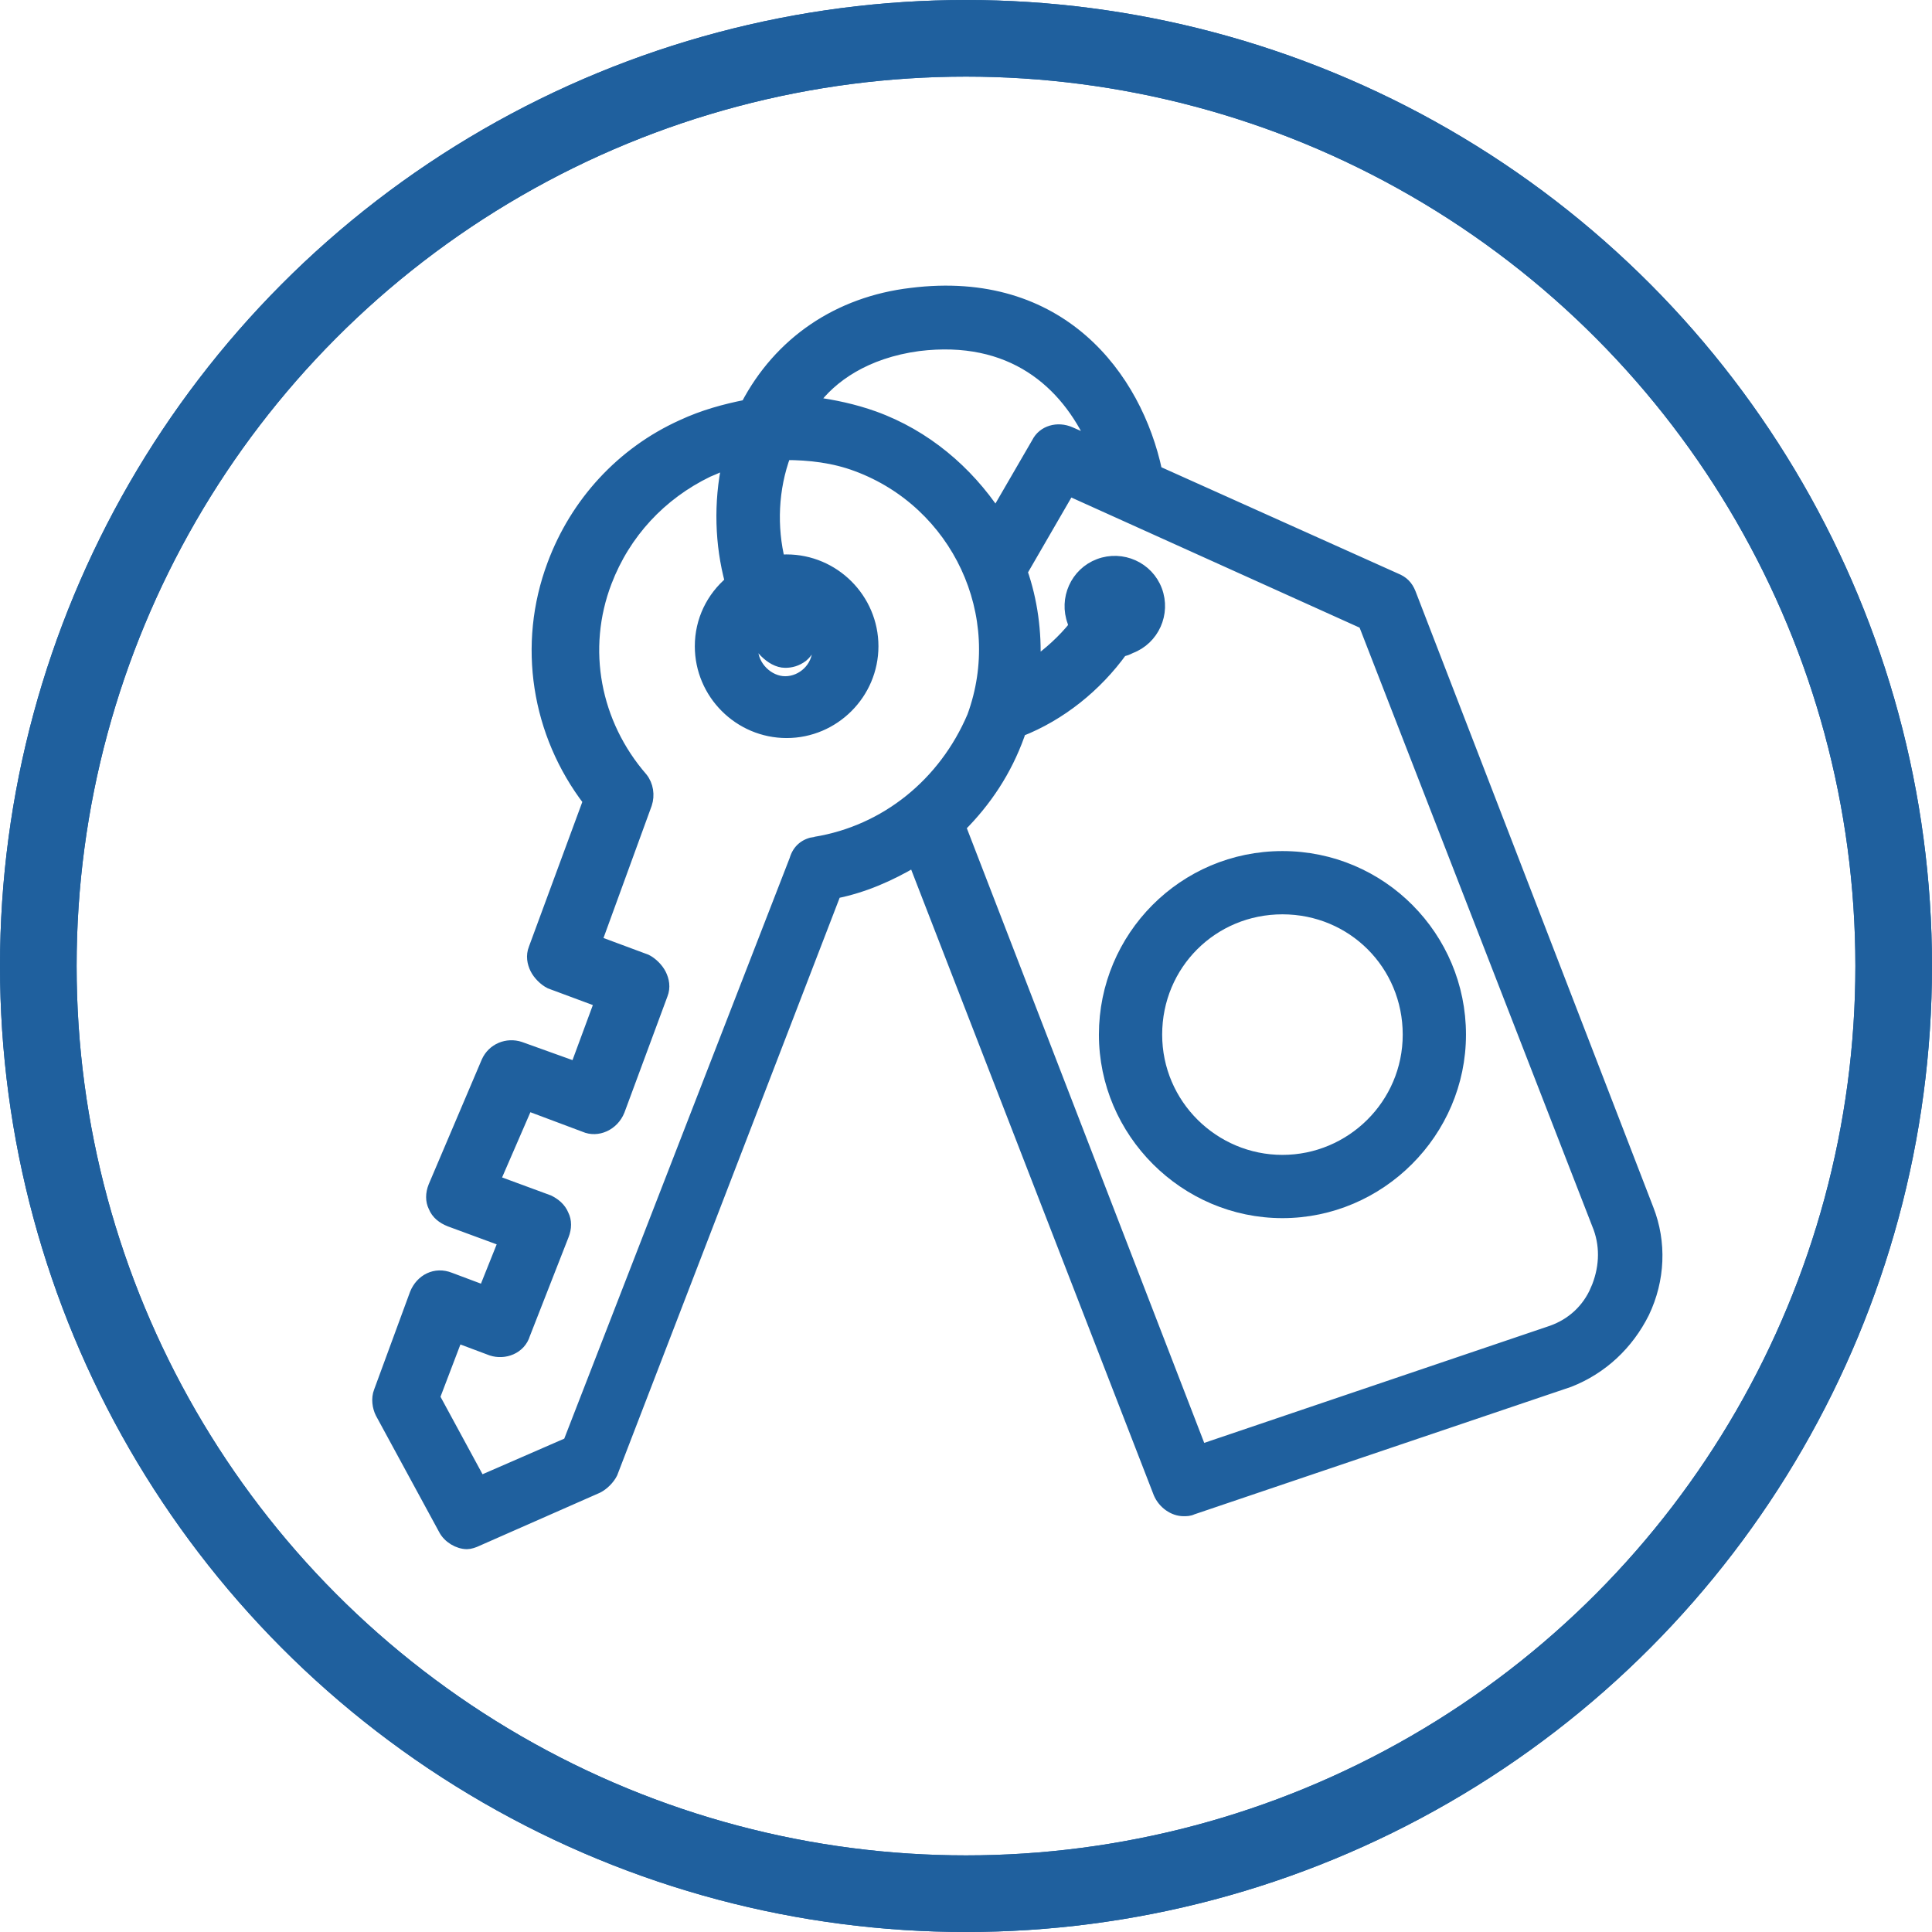
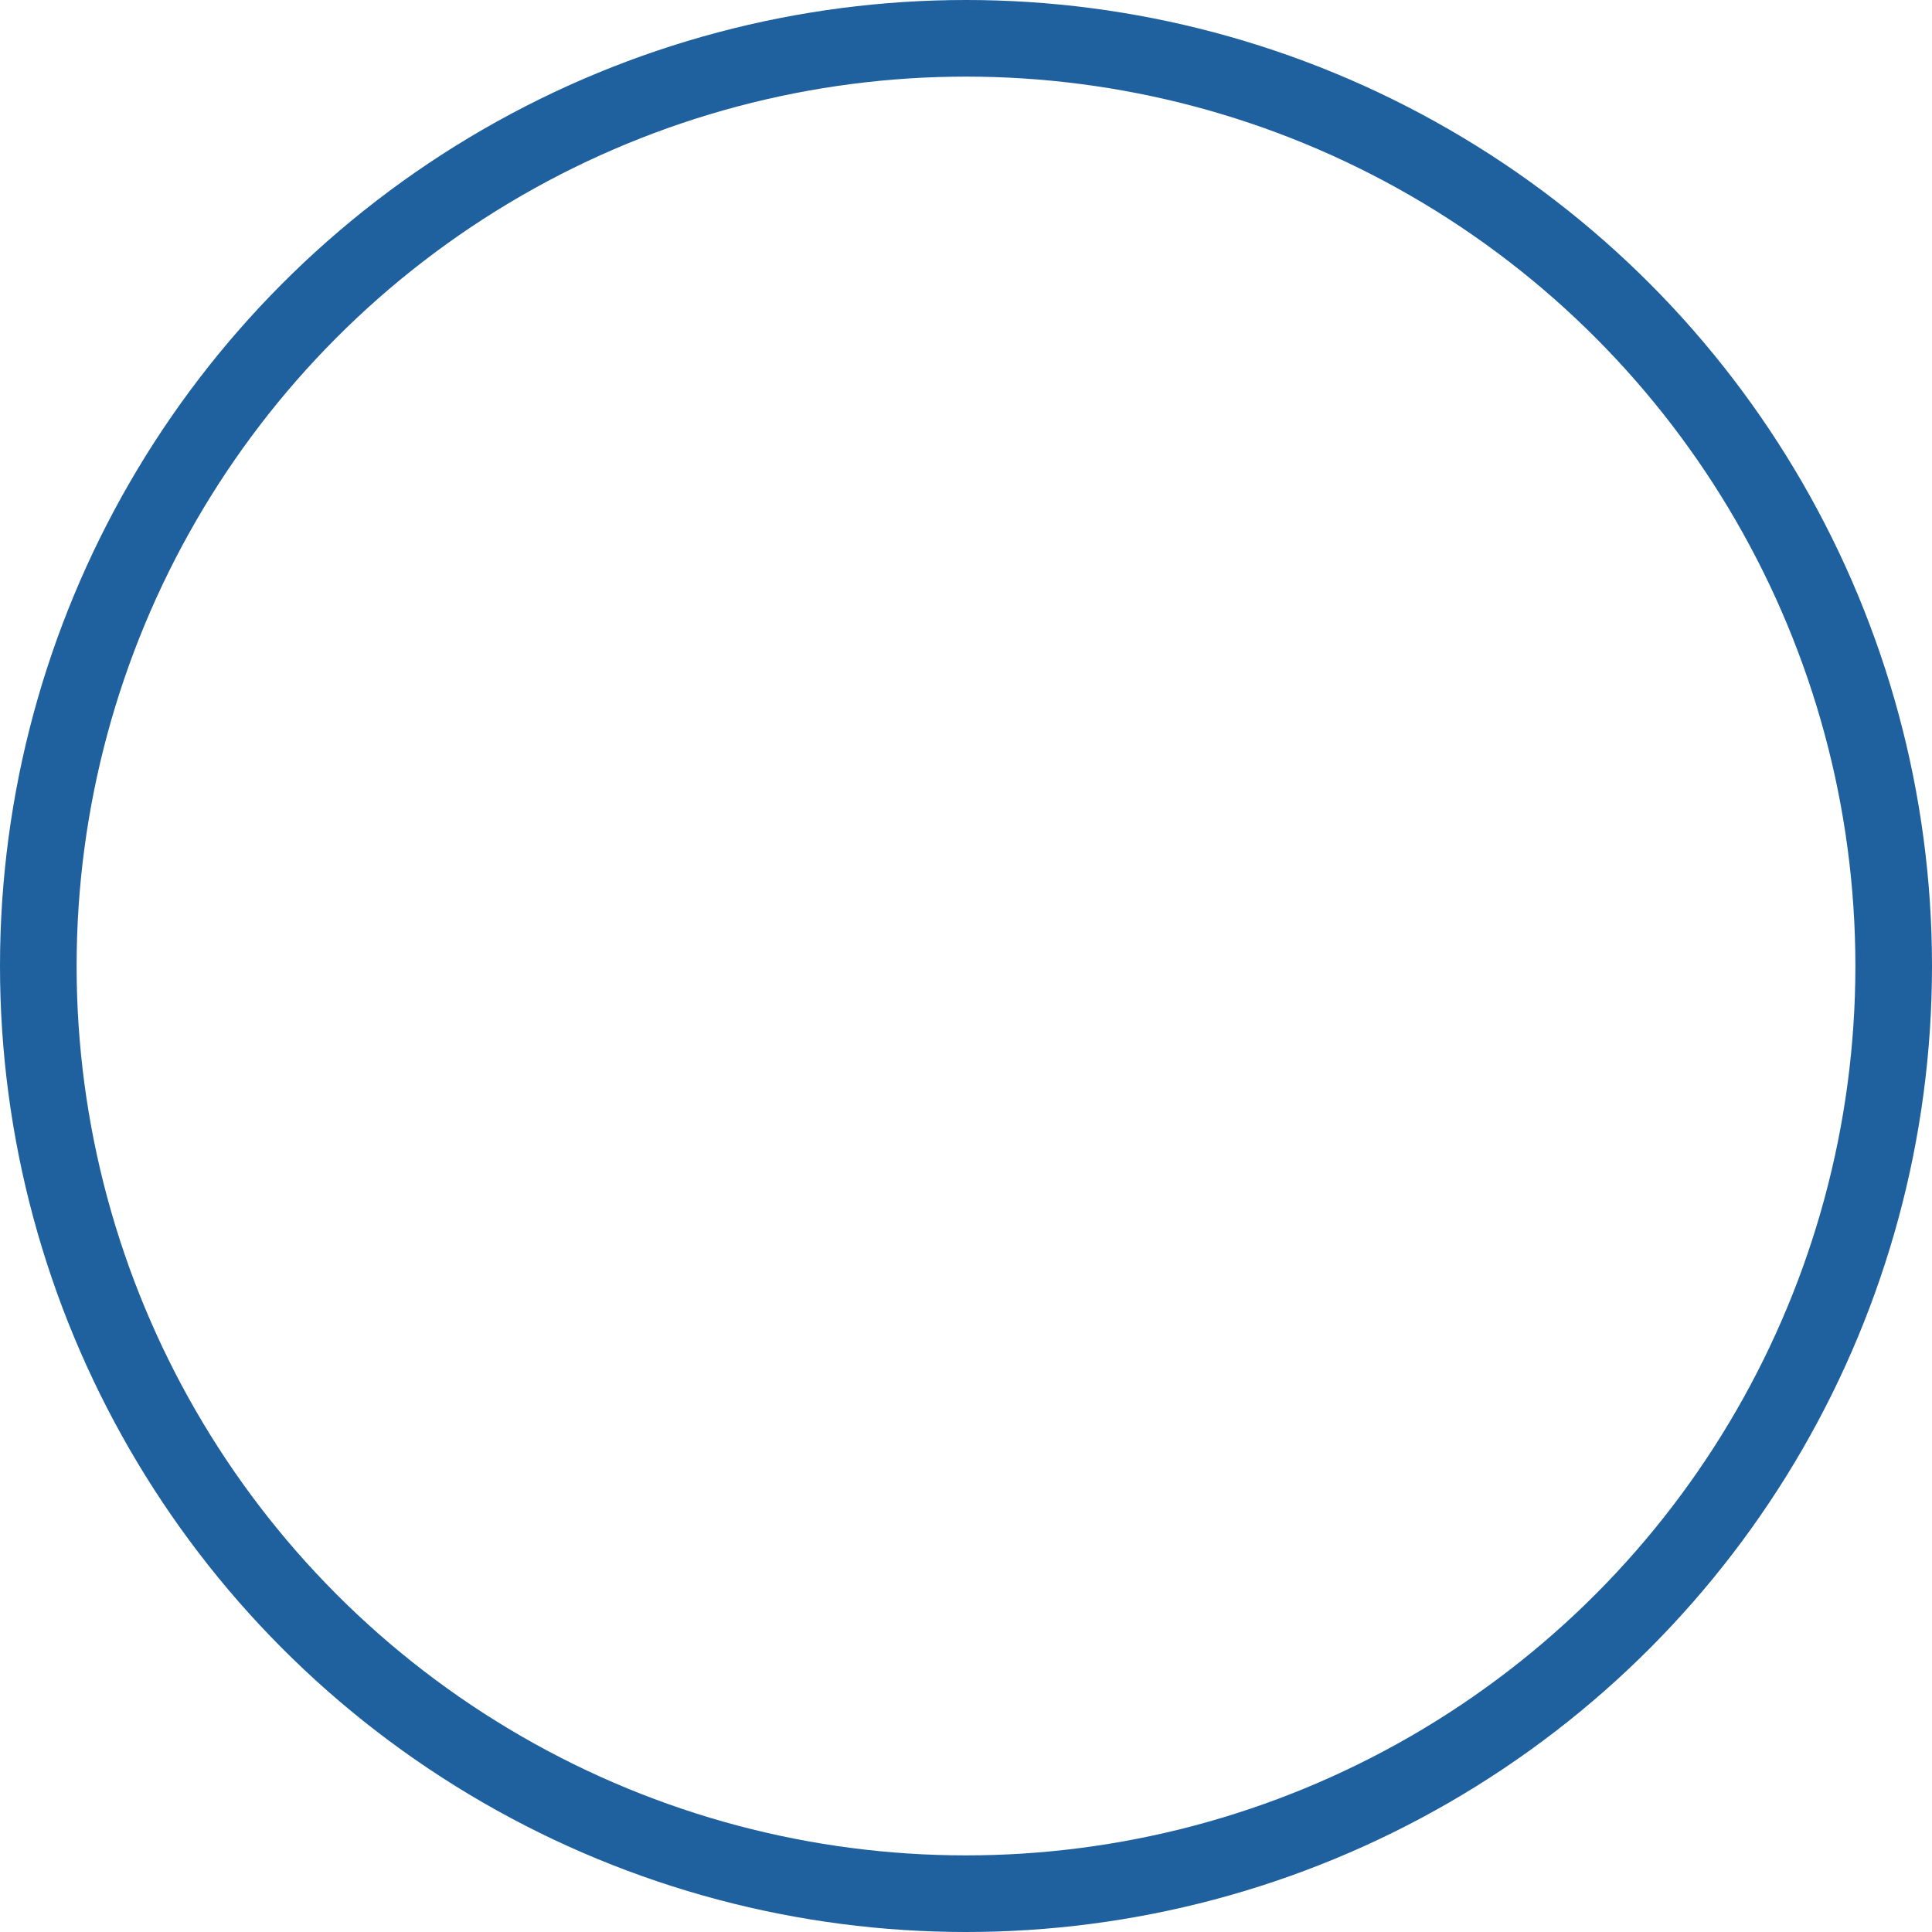
<svg xmlns="http://www.w3.org/2000/svg" width="1160" height="1160" viewBox="0 0 1160 1160" fill="none">
  <circle cx="580" cy="580" r="557" stroke="#1F609E" stroke-width="46" />
-   <circle cx="580" cy="580" r="557" stroke="#1F609E" stroke-width="46" />
-   <path d="M989.435 726.161L846.602 356.172C844.882 351.87 842.3 349.288 837.997 347.567L694.303 283.033C682.257 226.245 636.653 165.152 547.163 176.336C503.28 181.497 468.002 205.591 448.211 243.452C435.304 246.034 422.399 249.475 409.492 255.498C373.354 271.847 345.819 301.961 332.053 338.96C313.984 387.146 322.589 440.496 353.565 480.931L320.869 569.554C319.148 573.857 320.007 578.16 321.73 581.6C323.451 585.041 326.892 588.485 330.335 590.205L360.45 601.393L345.822 640.974L312.264 628.928C304.52 626.346 295.915 629.789 292.475 637.533L260.637 712.395C258.917 716.697 258.917 721 260.637 724.44C262.357 728.743 265.798 731.325 270.101 733.046L302.797 745.092L290.751 775.206L270.101 767.463C261.496 764.022 252.891 768.324 249.45 776.926L227.938 835.438C226.218 839.74 227.077 844.902 228.8 848.345L266.66 918.039C269.242 923.2 275.265 926.644 280.426 926.644C282.147 926.644 284.729 925.783 286.449 924.924L358.727 893.086C362.168 891.366 365.612 887.925 367.332 884.481L501.559 535.998C518.768 532.557 534.255 525.673 548.883 517.068L696.022 896.525C698.604 902.548 704.627 906.85 710.65 906.85C712.371 906.85 714.091 906.85 715.812 905.988L942.106 829.411C961.895 821.667 977.384 807.04 986.848 788.109C996.315 768.323 997.176 745.952 989.433 726.16L989.435 726.161ZM551.469 207.317C607.398 200.432 640.092 229.688 656.443 265.828L642.677 259.805C634.934 256.364 626.328 258.943 622.888 265.828L597.935 308.85C580.725 283.038 555.772 261.526 524.796 250.339C512.75 246.036 500.704 243.454 487.797 241.734C498.984 226.247 519.634 211.619 551.469 207.317H551.469ZM489.517 505.889C483.494 506.751 479.191 510.192 477.471 516.214L341.522 866.413L288.174 889.645L260.639 838.88L274.408 802.74L295.059 810.483C302.802 813.065 312.269 809.621 314.848 801.019L338.08 741.649C339.801 737.346 339.801 733.044 338.08 729.603C336.36 725.301 332.919 722.718 329.475 720.998L296.779 708.952L316.568 663.348L350.985 676.255C358.728 679.696 368.195 675.394 371.635 666.791L397.448 597.097C399.168 592.795 398.309 588.492 396.586 585.051C394.866 581.61 391.425 578.167 387.981 576.446L357.867 565.259L387.981 482.659C389.702 477.497 388.843 471.471 385.399 467.172C357.005 434.476 348.4 389.733 363.887 349.291C375.074 320.035 396.583 296.803 424.977 283.036C429.28 281.315 432.721 279.595 437.023 277.874C431.862 301.966 432.721 326.919 438.744 349.291C427.556 358.755 420.675 372.523 420.675 388.01C420.675 416.405 443.908 439.637 472.302 439.637C500.696 439.637 523.929 416.405 523.929 388.01C523.929 359.616 500.696 336.384 472.302 336.384C470.581 336.384 469.72 336.384 467.999 337.245C462.838 316.595 463.697 293.362 471.44 272.711C486.068 272.711 500.696 274.432 514.462 279.596C574.694 301.967 606.531 369.08 584.156 430.174C566.957 470.612 531.678 499.007 489.517 505.89L489.517 505.889ZM452.518 381.985C455.1 385.426 456.82 388.87 459.402 391.449C462.843 394.89 467.146 397.472 471.448 397.472C474.889 397.472 478.333 396.611 481.773 394.031C487.796 388.87 488.658 381.124 485.214 375.101C488.655 378.542 491.237 383.706 491.237 389.729C491.237 400.916 481.773 409.518 471.448 409.518C461.123 409.518 451.659 400.054 451.659 389.729C450.797 386.288 451.659 383.706 452.518 381.985L452.518 381.985ZM958.462 774.348C953.301 786.394 943.834 794.999 931.789 799.301L720.978 870.718L576.422 496.429C591.909 480.943 603.957 462.871 611.7 441.361C611.7 440.5 612.562 439.641 612.562 438.779C636.654 429.315 658.166 412.105 673.653 390.593C675.373 390.593 677.094 389.732 678.814 388.873C692.581 383.711 699.464 368.222 694.301 354.456C689.139 340.689 673.65 333.805 659.884 338.969C646.117 344.131 639.233 359.62 644.397 373.386C644.397 374.248 645.259 375.107 645.259 375.968C638.374 384.573 629.772 392.317 621.167 398.339C622.028 379.409 619.446 360.479 613.424 343.271L641.818 294.226L819.07 374.249L960.187 737.354C964.487 749.398 963.626 762.305 958.464 774.351L958.462 774.348Z" fill="#1F609E" stroke="#1F609E" stroke-width="7" />
-   <path d="M769.998 514.495C710.628 514.495 663.301 562.681 663.301 621.192C663.301 679.704 711.487 727.89 769.998 727.89C828.51 727.89 876.696 679.704 876.696 621.192C876.696 562.681 829.372 514.495 769.998 514.495ZM769.998 696.909C728.697 696.909 694.282 663.351 694.282 621.192C694.282 579.03 727.84 545.476 769.998 545.476C812.161 545.476 845.715 579.034 845.715 621.192C845.715 663.355 811.298 696.909 769.998 696.909Z" fill="#1F609E" stroke="#1F609E" stroke-width="7" />
</svg>